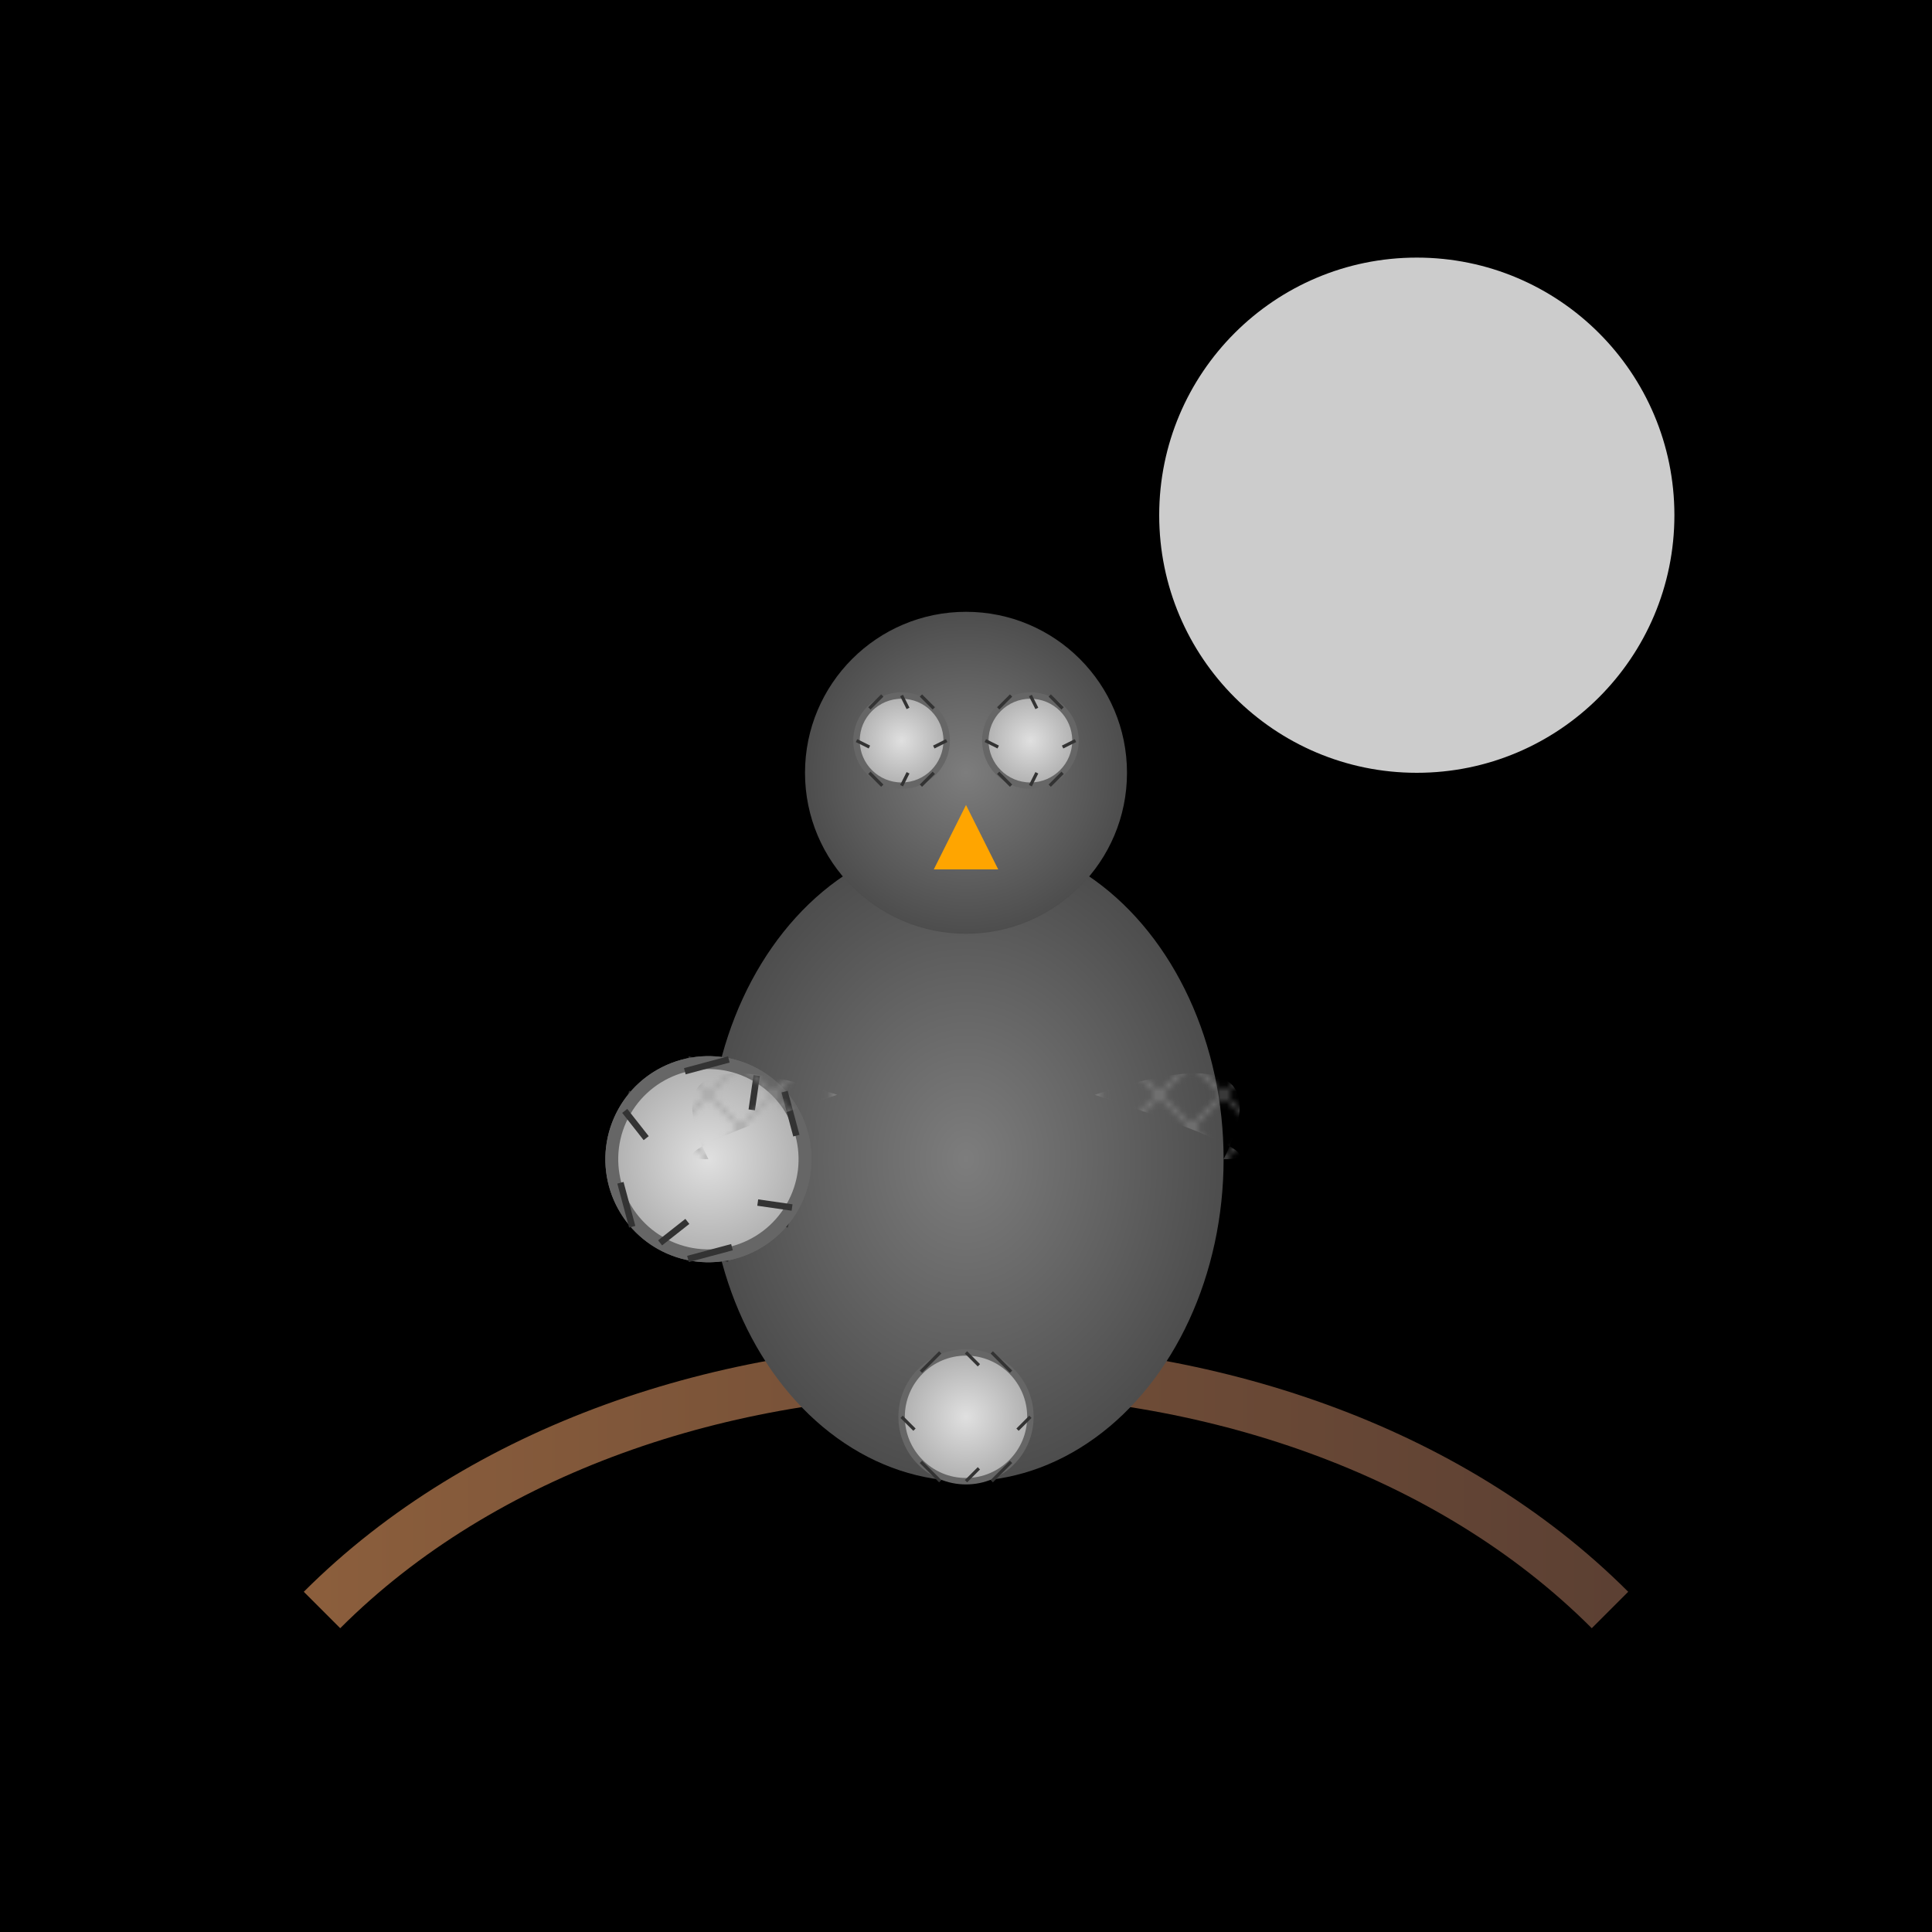
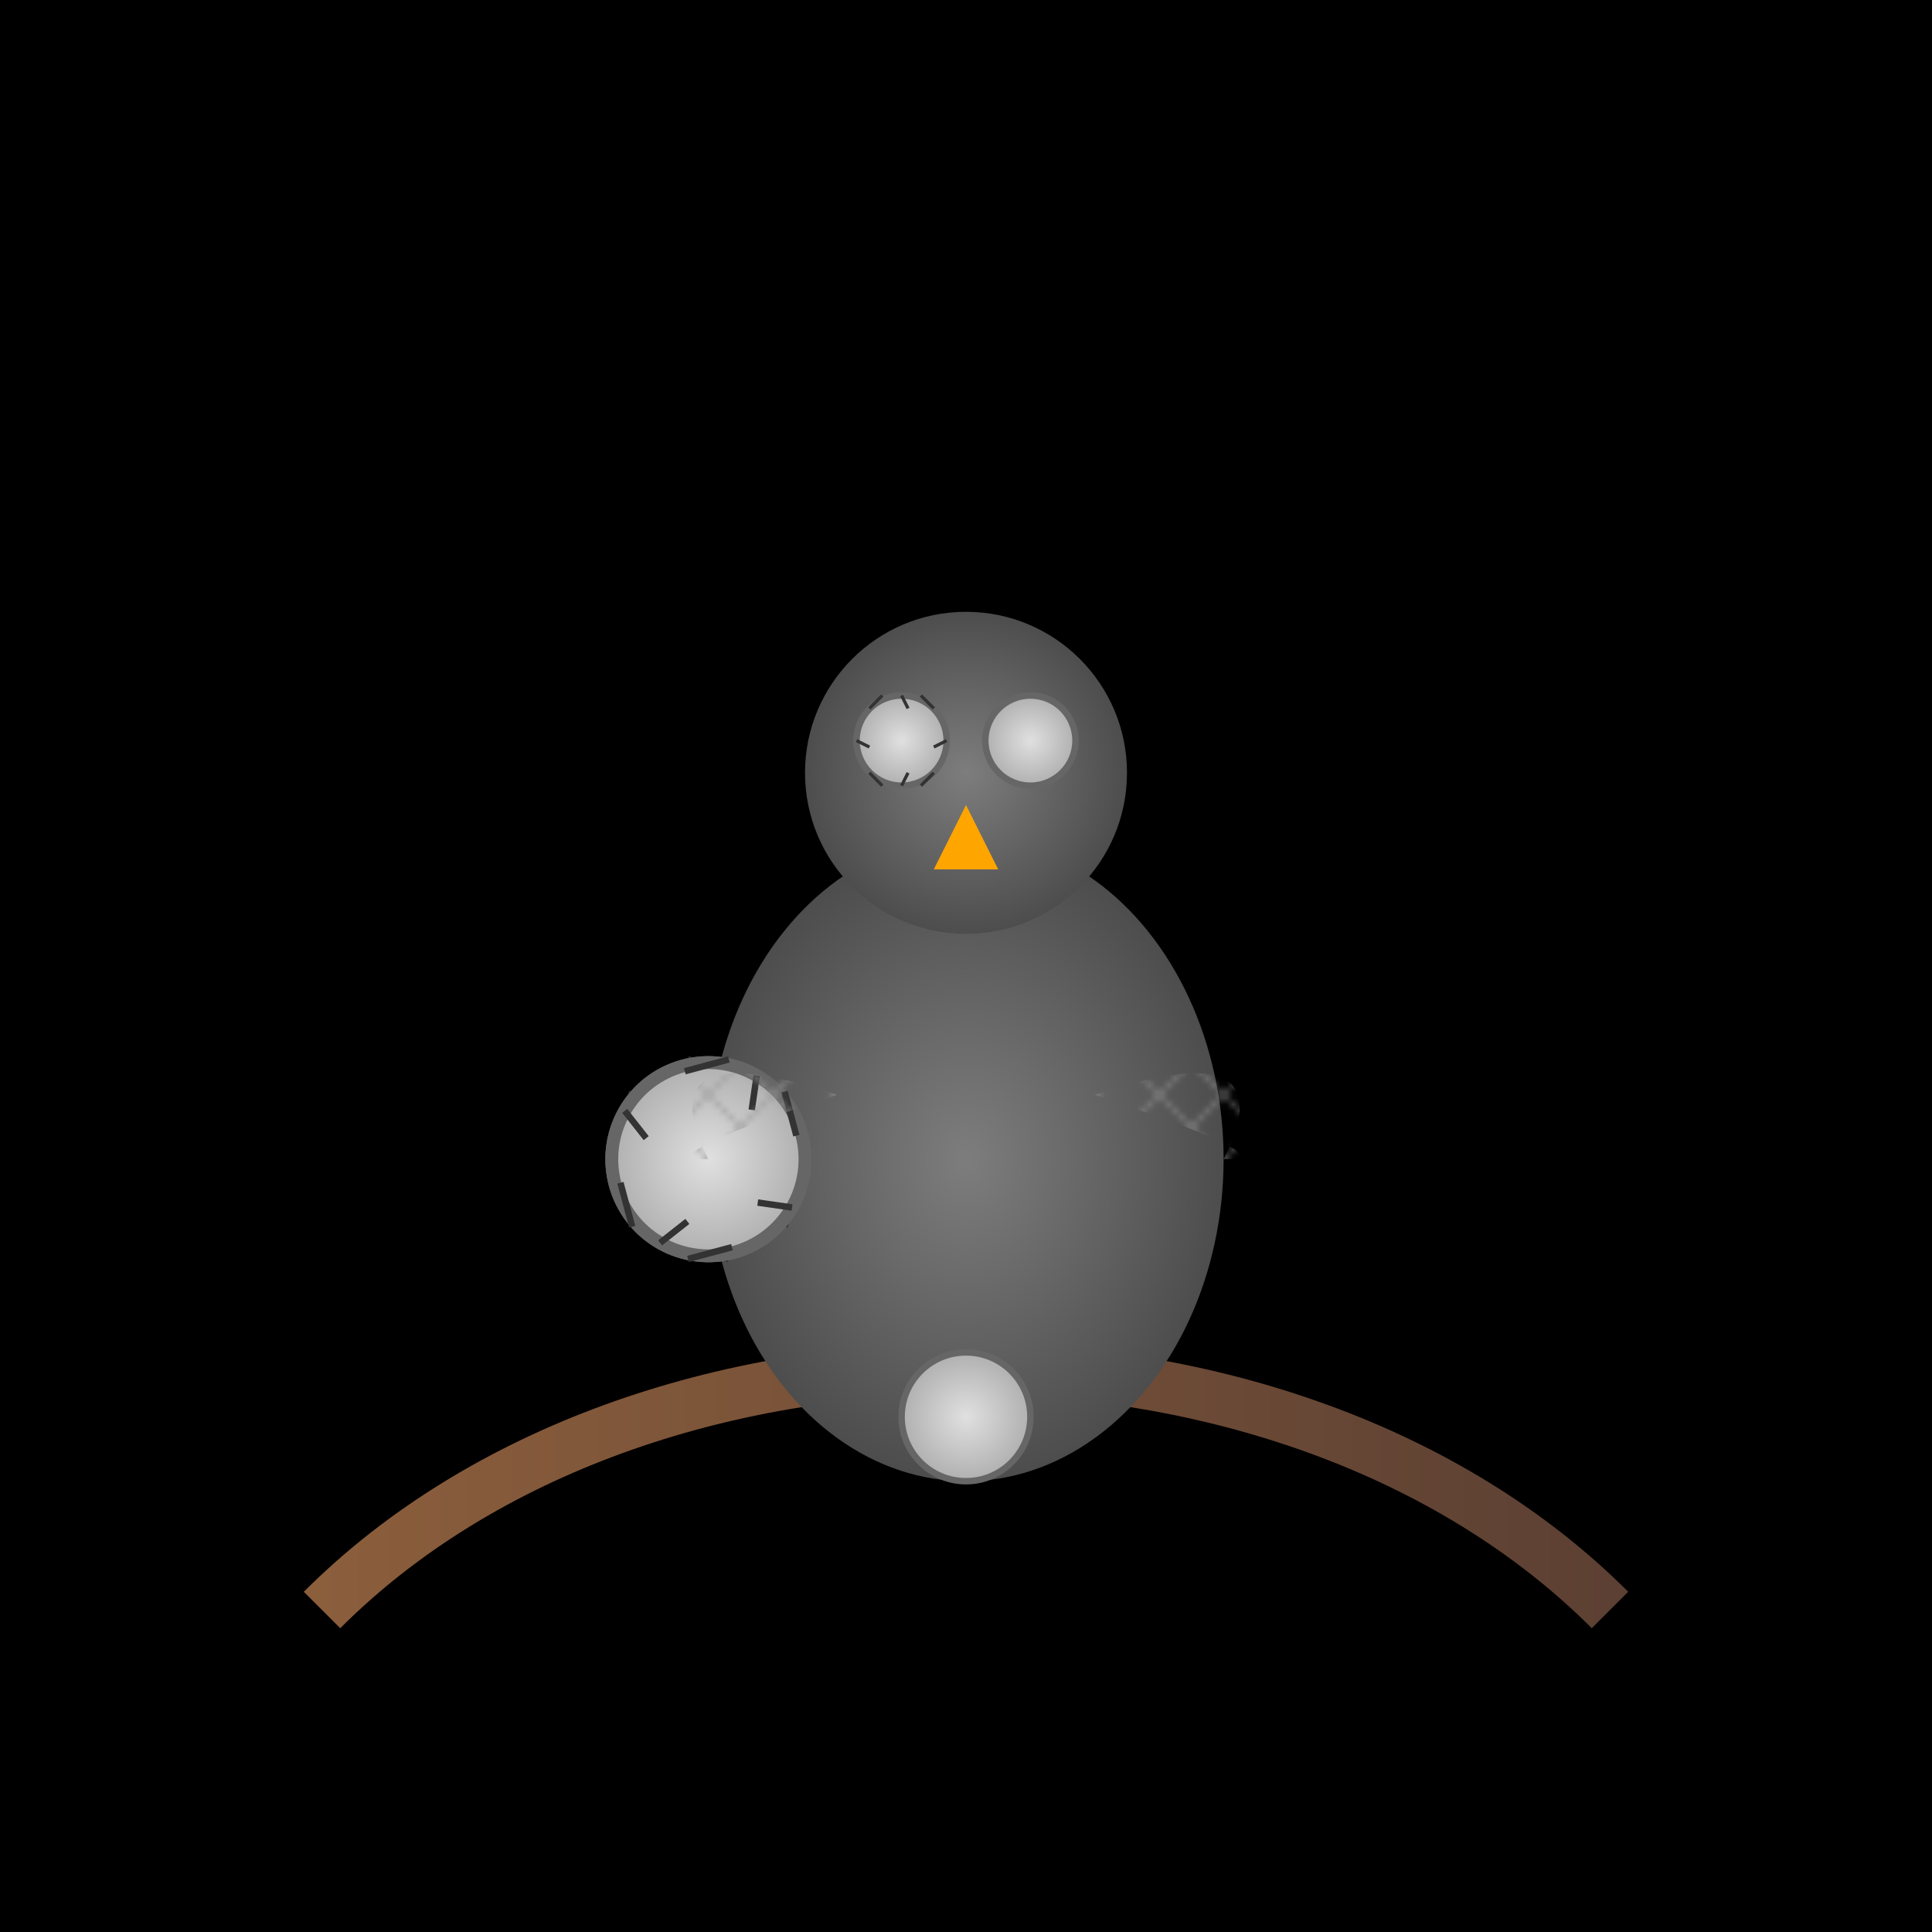
<svg xmlns="http://www.w3.org/2000/svg" viewBox="0 0 300 300">
  <defs>
    <radialGradient id="skyGradient" cx="150" cy="150" r="150" fx="150" fy="150">
      <stop offset="0%" stop-color="#0B3D91" />
      <stop offset="100%" stop-color="#000000" />
    </radialGradient>
    <radialGradient id="moonGradient" cx="220" cy="80" r="40" fx="220" fy="80">
      <stop offset="0%" stop-color="#FFFFFF" />
      <stop offset="100%" stop-color="#CCCCCC" />
    </radialGradient>
    <linearGradient id="branchGradient" x1="0" y1="0" x2="1" y2="0">
      <stop offset="0%" stop-color="#8B5E3C" />
      <stop offset="100%" stop-color="#5C4033" />
    </linearGradient>
    <radialGradient id="owlBodyGradient" cx="0.5" cy="0.5" r="0.5">
      <stop offset="0%" stop-color="#7D7D7D" />
      <stop offset="100%" stop-color="#4D4D4D" />
    </radialGradient>
    <radialGradient id="gearGradient" cx="0.5" cy="0.5" r="0.5">
      <stop offset="0%" stop-color="#E0E0E0" />
      <stop offset="100%" stop-color="#B0B0B0" />
    </radialGradient>
    <pattern id="metalPattern" patternUnits="userSpaceOnUse" width="10" height="10">
      <line x1="0" y="0" x2="10" y2="10" stroke="#999" stroke-width="0.5" />
      <line x1="10" y1="0" x2="0" y2="10" stroke="#999" stroke-width="0.5" />
    </pattern>
    <filter id="shadow" x="-20%" y="-20%" width="140%" height="140%">
      <feDropShadow dx="2" dy="4" stdDeviation="3" flood-color="#000000" flood-opacity="0.5" />
    </filter>
  </defs>
  <rect width="300" height="300" fill="url(#skyGradient)" />
-   <circle cx="220" cy="80" r="40" fill="url(#moonGradient)" />
  <path d="M50,250 C100,200 200,200 250,250" stroke="url(#branchGradient)" stroke-width="8" fill="none" />
  <ellipse cx="150" cy="180" rx="40" ry="50" fill="url(#owlBodyGradient)" filter="url(#shadow)" />
  <circle cx="150" cy="120" r="25" fill="url(#owlBodyGradient)" filter="url(#shadow)" />
  <circle cx="140" cy="115" r="5" fill="#FFFFFF" />
  <circle cx="160" cy="115" r="5" fill="#FFFFFF" />
  <circle cx="140" cy="115" r="2" fill="#000000" />
  <circle cx="160" cy="115" r="2" fill="#000000" />
  <polygon points="150,125 145,135 155,135" fill="#FFA500" />
  <g transform="translate(110,180)">
    <g transform="rotate(-30)">
      <circle cx="0" cy="0" r="15" fill="url(#gearGradient)" stroke="#666" stroke-width="2" />
      <path d="M0,-15 L2,-10 M0,15 L2,10 M15,0 L10,2 M-15,0 L-10,2 M10,10 L5,15 M-10,10 L-5,15 M10,-10 L5,-15 M-10,-10 L-5,-15" stroke="#333" stroke-width="1" />
    </g>
    <g transform="rotate(30)">
      <circle cx="0" cy="0" r="15" fill="url(#gearGradient)" stroke="#666" stroke-width="2" />
      <path d="M0,-15 L2,-10 M0,15 L2,10 M15,0 L10,2 M-15,0 L-10,2 M10,10 L5,15 M-10,10 L-5,15 M10,-10 L5,-15 M-10,-10 L-5,-15" stroke="#333" stroke-width="1" />
    </g>
  </g>
  <g transform="translate(150,220)">
    <circle cx="0" cy="0" r="10" fill="url(#gearGradient)" stroke="#666" stroke-width="1" />
-     <path d="M0,-10 L2,-8 M0,10 L2,8 M10,0 L8,2 M-10,0 L-8,2 M7,7 L4,10 M-7,7 L-4,10 M7,-7 L4,-10 M-7,-7 L-4,-10" stroke="#333" stroke-width="0.5" />
  </g>
  <path d="M110,180 Q100,160 130,170 Q100,180 110,180" fill="url(#metalPattern)" opacity="0.8" />
  <path d="M190,180 Q200,160 170,170 Q200,180 190,180" fill="url(#metalPattern)" opacity="0.8" />
  <g transform="translate(140,115)">
    <circle cx="0" cy="0" r="7" fill="url(#gearGradient)" stroke="#666" stroke-width="1" />
    <path d="M0,-7 L1,-5 M0,7 L1,5 M7,0 L5,1 M-7,0 L-5,1 M5,5 L3,7 M-5,5 L-3,7 M5,-5 L3,-7 M-5,-5 L-3,-7" stroke="#333" stroke-width="0.5" />
  </g>
  <g transform="translate(160,115)">
    <circle cx="0" cy="0" r="7" fill="url(#gearGradient)" stroke="#666" stroke-width="1" />
-     <path d="M0,-7 L1,-5 M0,7 L1,5 M7,0 L5,1 M-7,0 L-5,1 M5,5 L3,7 M-5,5 L-3,7 M5,-5 L3,-7 M-5,-5 L-3,-7" stroke="#333" stroke-width="0.5" />
  </g>
</svg>